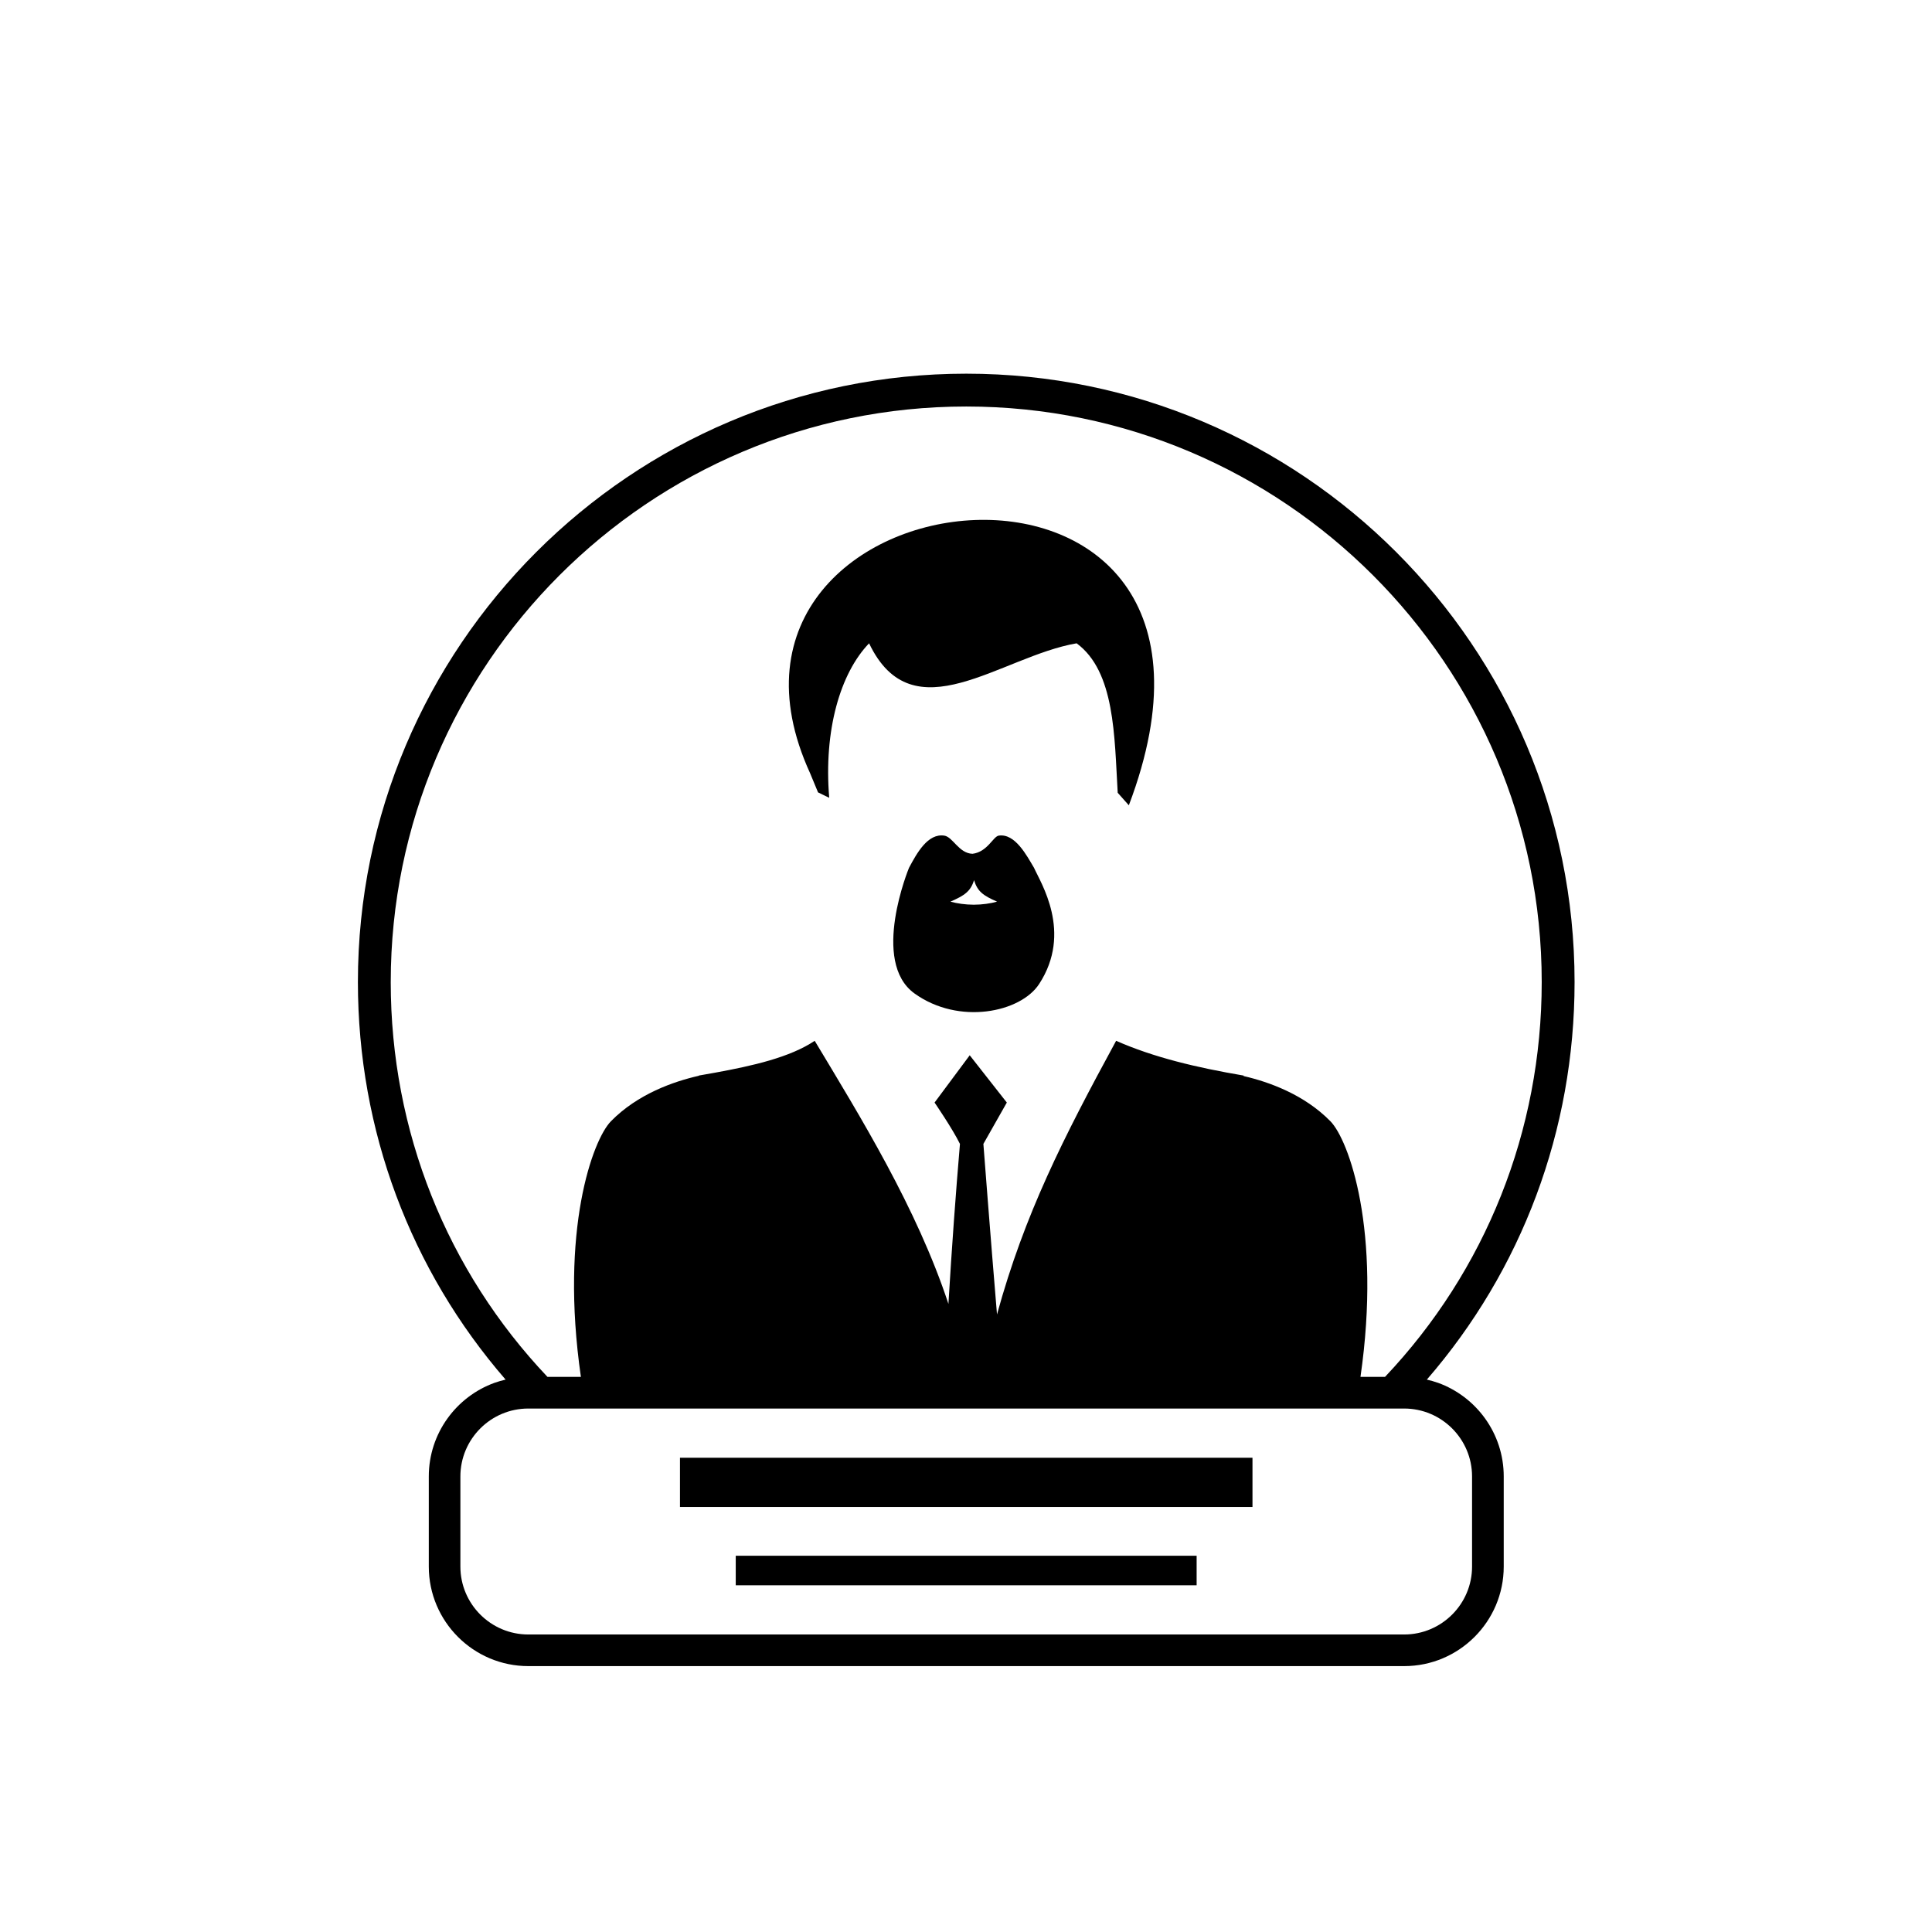
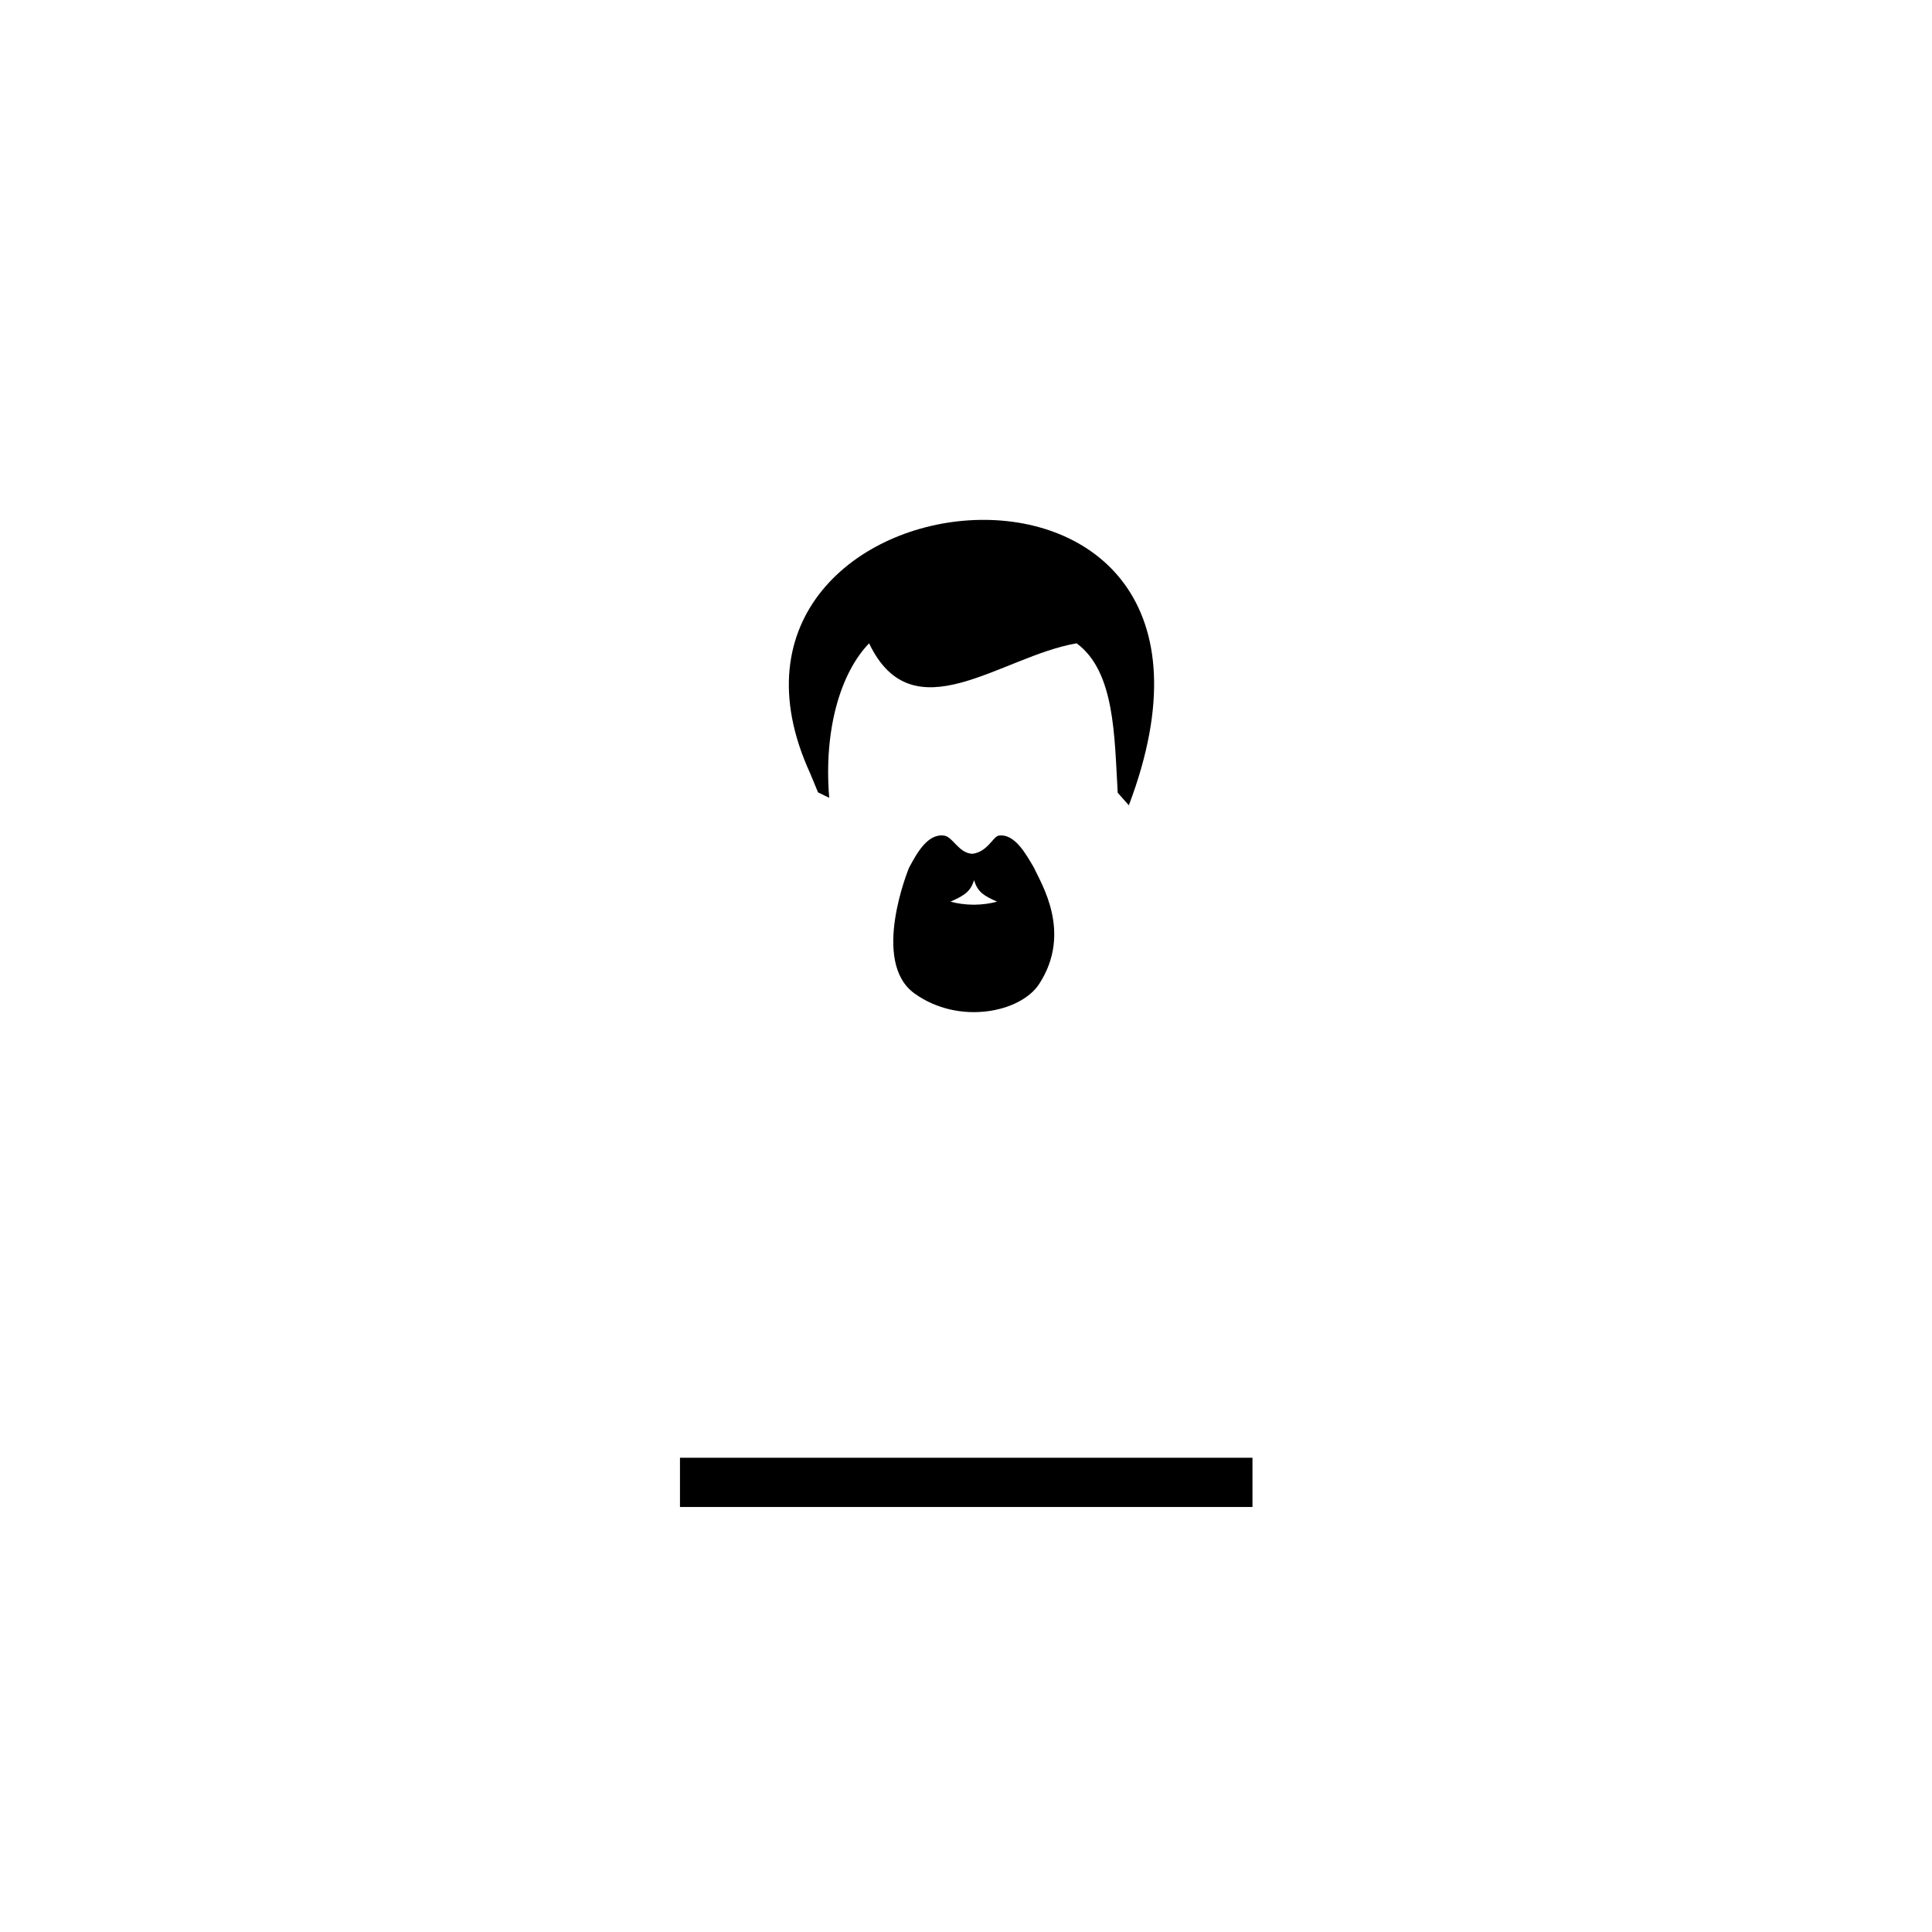
<svg xmlns="http://www.w3.org/2000/svg" fill="#000000" width="800px" height="800px" version="1.1" viewBox="144 144 512 512">
  <g fill-rule="evenodd">
-     <path d="m338.98 556.29h122.14v7.828h-122.14z" />
    <path d="m324.2 530.32h151.72v13.047h-151.72z" />
-     <path d="m525.04 510.45c-0.945-0.34-1.922-0.609-2.914-0.84 25.152-29.012 39.152-66.039 39.152-105.36 0-88.898-72.32-161.22-161.21-161.22-88.895 0-161.22 72.32-161.22 161.22 0 39.352 13.988 76.359 39.141 105.36-0.988 0.234-1.965 0.5-2.906 0.84-10.164 3.668-17.449 13.41-17.449 24.82v23.887c0 14.547 11.836 26.379 26.379 26.379h232.11c14.547 0 26.379-11.836 26.379-26.379v-23.887c0.004-11.414-7.289-21.16-17.453-24.824zm-277.49-106.2c0-84.098 68.418-152.52 152.51-152.52s152.51 68.418 152.51 152.52c0 39.477-14.914 76.52-41.527 104.64h-6.504c5.613-38.875-3.113-62.793-7.965-67.746-6.984-7.121-16.344-10.438-23.016-11.98 0.008-0.039 0.012-0.086 0.02-0.125-12.531-2.133-23.848-4.828-33.797-9.215-14.055 25.848-24.262 45.93-31.566 72.523-1.719-20.496-3.609-45.199-3.609-45.199l6.211-10.961-9.832-12.527-9.316 12.527s4.742 6.914 6.727 10.961c-1.074 12.582-2.168 27.496-3.055 42.398-8.418-25.5-23.418-49.703-35.438-69.723-6.539 4.391-16.465 6.637-26.434 8.453-0.758 0.117-1.625 0.27-2.555 0.453-0.578 0.102-1.156 0.207-1.73 0.305 0.008 0.016 0.016 0.039 0.023 0.055-6.676 1.512-16.215 4.824-23.301 12.051-4.856 4.953-13.578 28.871-7.965 67.746h-8.859c-26.625-28.105-41.535-65.121-41.535-104.64zm286.56 154.91c0 9.922-8.07 17.996-17.996 17.996h-232.11c-9.922 0-17.996-8.07-17.996-17.996v-23.887c0-9.922 8.074-17.996 17.996-17.996h232.11c9.922 0 17.996 8.07 17.996 17.996z" />
    <path d="m360.79 353.99 2.961 1.434c-1.492-17.922 2.945-33.039 10.566-40.941 11.648 24.391 34.852 3.445 55 0 10.184 7.496 10.004 24.672 10.887 39.609l2.949 3.32c41.105-108.45-121.9-90.305-84.473-8.508-0.012-0.008 2.121 5.086 2.109 5.086z" />
    <path d="m408.67 365.45c-1.477 0.223-2.973 4.328-6.961 4.816-3.613-0.129-5.191-4.473-7.465-4.816-4.356-0.656-7.238 4.578-9.355 8.543 0 0-10.285 24.844 1.473 33.293 11.758 8.445 28.09 5.027 33.008-2.496 8.965-13.727 0.367-26.914-1.336-30.797-1.922-3.223-5.008-9.199-9.363-8.543zm-6.441 18.316h-0.355c0.059 0 0.117-0.008 0.176-0.008-2.215-0.004-4.492-0.336-6.18-0.812 3.672-1.605 5.344-2.68 6.262-5.695 0.918 3.019 2.43 4.09 6.102 5.695-1.688 0.48-3.965 0.812-6.18 0.812 0.059 0 0.117 0.008 0.176 0.008z" />
  </g>
</svg>